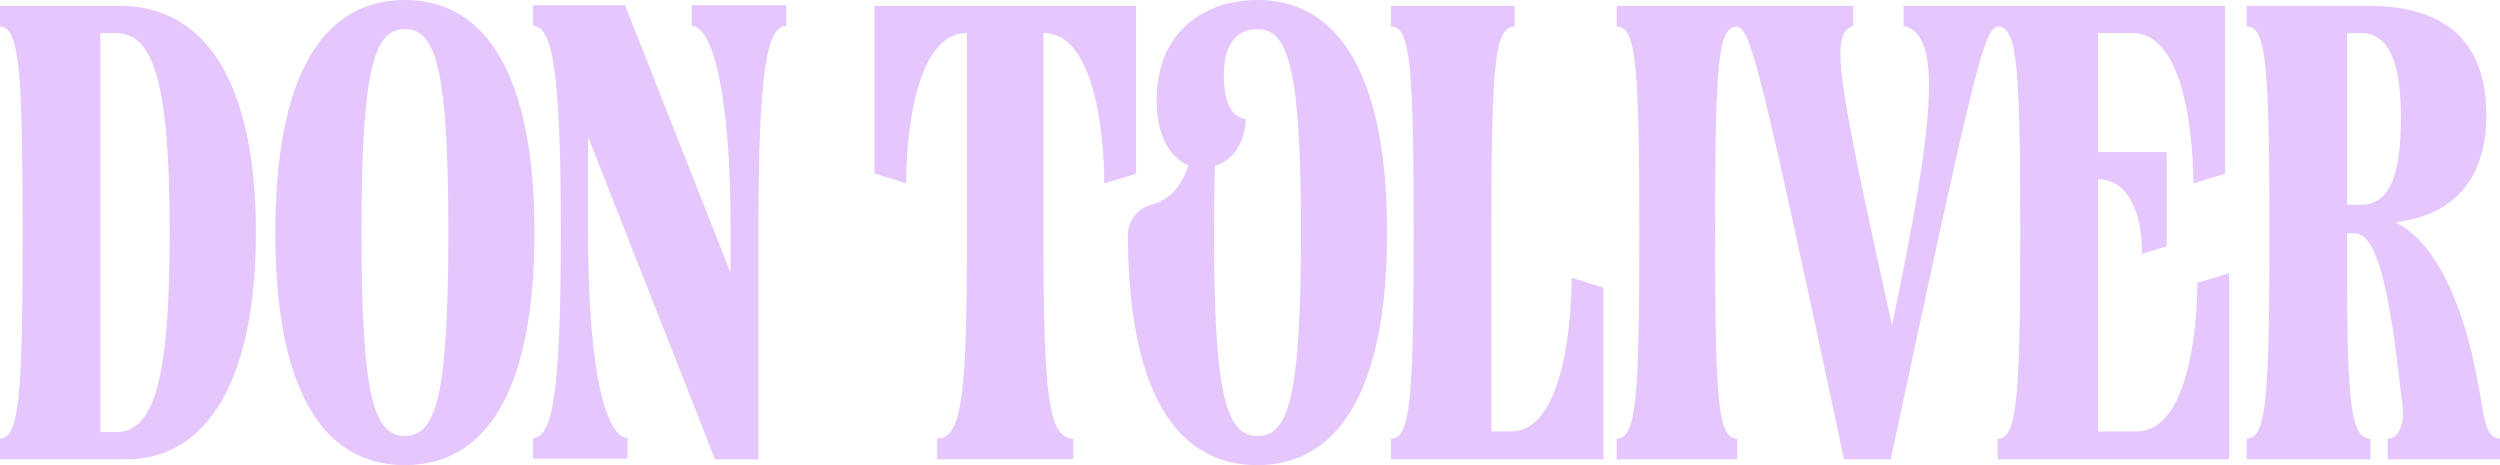
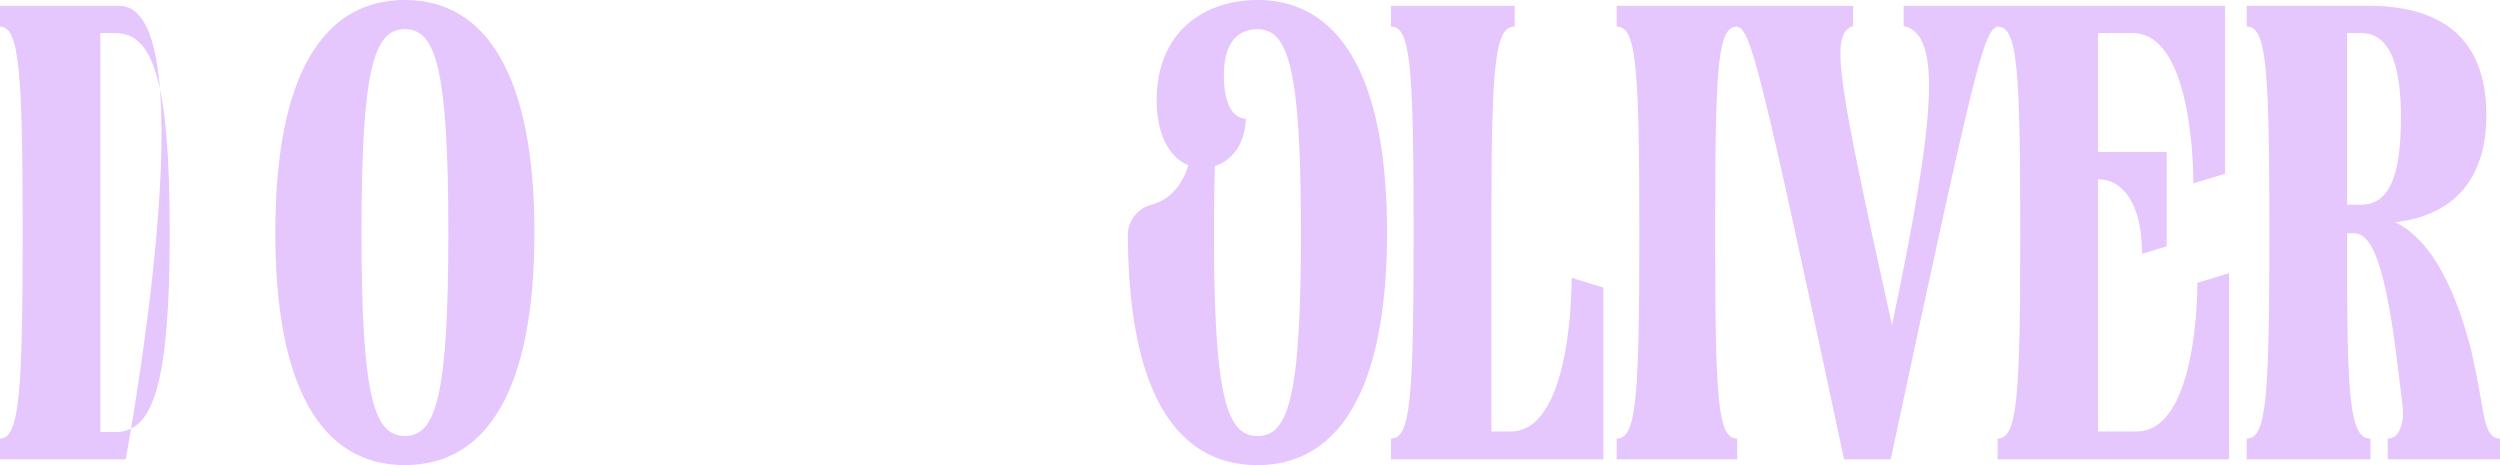
<svg xmlns="http://www.w3.org/2000/svg" id="Layer_1-2" width="230.092" height="42.809" viewBox="0 0 230.092 42.809">
  <g id="Group_2283" data-name="Group 2283">
    <path id="Path_12606" data-name="Path 12606" d="M99.045,0C91.471,0,87.12,6.977,87.12,21.406s4.351,21.4,11.925,21.4,11.925-6.974,11.925-21.4S106.557,0,99.045,0Zm0,40.125c-2.862,0-3.993-3.7-3.993-18.722S96.183,2.682,99.045,2.682s4,3.636,4,18.722S101.909,40.125,99.045,40.125Z" transform="translate(-61.782 0)" fill="#e5c6fd" />
-     <path id="Path_12607" data-name="Path 12607" d="M10.971,1.85H0V3.758c1.789,0,2.085,4.235,2.085,18.96S1.789,41.678,0,41.678v1.908H11.567c7.809,0,11.986-7.809,11.986-20.868S19.376,1.85,10.971,1.85Zm-.358,39.229H9.243V4.354h1.37c3.4,0,5.008,4.115,5.008,18.364S14.01,41.082,10.613,41.082Z" transform="translate(0 -1.312)" fill="#e5c6fd" />
-     <path id="Path_12608" data-name="Path 12608" d="M183.276,3.548c1.728,0,3.577,5.366,3.577,18.541v4.174L177.136,1.64H168.67V3.548c1.789,0,2.562,4.174,2.562,18.96s-.774,18.96-2.562,18.96v1.908h8.7V41.468c-1.728,0-3.636-4.947-3.636-18.96V13.745l11.686,29.692h3.993V22.508c0-14.845.777-18.96,2.565-18.96V1.64h-8.7V3.548Z" transform="translate(-119.613 -1.163)" fill="#e5c6fd" />
+     <path id="Path_12607" data-name="Path 12607" d="M10.971,1.85H0V3.758c1.789,0,2.085,4.235,2.085,18.96S1.789,41.678,0,41.678v1.908H11.567S19.376,1.85,10.971,1.85Zm-.358,39.229H9.243V4.354h1.37c3.4,0,5.008,4.115,5.008,18.364S14.01,41.082,10.613,41.082Z" transform="translate(0 -1.312)" fill="#e5c6fd" />
    <path id="Path_12609" data-name="Path 12609" d="M479.07,66.32h0v0Z" transform="translate(-339.736 -47.031)" fill="#e5c6fd" />
    <path id="Path_12610" data-name="Path 12610" d="M456.8,26.874s.157,14.141-5.607,14.147H449.41V21.363h0c.017-14.347.352-17.6,2.146-17.6V1.85H440.17V3.758c1.789,0,2.085,3.458,2.085,18.96s-.3,18.96-2.085,18.96v1.908h19.548v-15.8l-2.914-.91Z" transform="translate(-312.15 -1.312)" fill="#e5c6fd" />
    <path id="Path_12611" data-name="Path 12611" d="M368.847,0c-4.816,0-9.275,2.859-9.275,9.223,0,3.441,1.344,5.343,2.908,5.988a6.111,6.111,0,0,1-.733,1.617,4.438,4.438,0,0,1-2.775,2.045,2.917,2.917,0,0,0-2.053,2.533c0,14.487,4.351,21.4,11.925,21.4h0c7.512,0,11.925-6.977,11.925-21.4S376.36,0,368.847,0Zm0,40.128h0c-2.862,0-4-3.7-4-18.722,0-1.541.012-2.958.038-4.267l.032-1.847v-.017c1.55-.486,2.763-1.937,2.859-4.322-.951-.119-2.021-.893-2.021-4.043s1.422-4.22,3.089-4.22c2.862,0,4,3.636,4,18.722s-1.131,18.722-3.993,18.722Z" transform="translate(-253.112)" fill="#e5c6fd" />
-     <path id="Path_12612" data-name="Path 12612" d="M300.785,17.3V1.85H276.7V17.271l2.92.913s-.166-13.832,5.6-13.832V22.715c0,14.786-.416,18.96-2.743,18.96v1.908H295V41.675c-2.324,0-2.743-4.174-2.743-18.96V4.354c5.77,0,5.6,13.832,5.6,13.832l2.92-.884Z" transform="translate(-196.224 -1.312)" fill="#e5c6fd" />
    <path id="Path_12613" data-name="Path 12613" d="M732.742,39.322c-.012-.064-.023-.134-.032-.2-.076-.457-.154-.91-.236-1.352-.169-.928-.337-1.8-.48-2.5-.1-.46-.215-.98-.332-1.585-1.789-7.035-4.3-10.613-7.041-11.925,5.9-.657,8.405-4.531,8.405-9.839,0-6.082-3.039-10.075-10.909-10.075H710.97V3.758c1.789,0,2.085,3.458,2.085,18.96s-.3,18.96-2.085,18.96v1.908h11.386V41.678c-1.85,0-2.146-3.516-2.146-15.979v-2.92h.6c1.489,0,2.868,2.027,4.121,12.759,0,0,.2,1.556.4,3.333a3.7,3.7,0,0,1-.282,1.975,1.179,1.179,0,0,1-1.105.832v1.908h10.339V41.678c-.739,0-1.221-.582-1.536-2.356ZM721.461,20.156H720.21V4.354h1.251c2.623,0,3.7,2.743,3.7,7.812C725.157,17.532,724.084,20.156,721.461,20.156Z" transform="translate(-504.189 -1.312)" fill="#e5c6fd" />
    <path id="Path_12614" data-name="Path 12614" d="M559.444,41.021H555.9V17.811c2.266,0,4.054,2.208,4.054,6.858l2.266-.686V15.307H555.9V4.354h3.173c5.77,0,5.6,13.832,5.6,13.832l2.92-.884V1.85H538.011V3.7c3.516.774,2.981,8.286-1.073,27.546C531.811,8.051,531.214,4.473,533.361,3.7V1.85H511.6V3.758c1.789,0,2.085,3.4,2.085,18.96s-.3,18.96-2.085,18.96v1.908h11.09V41.678c-1.789,0-2.027-3.4-2.027-18.96s.238-18.96,2.027-18.96c1.251.358,2.027,3.161,9.836,39.828h4.293C544.75,6.5,545.4,4.177,546.658,3.758h0c1.789,0,2.085,3.458,2.085,18.96s-.3,18.96-2.085,18.96v1.908h21.307V26.455l-2.92.884C565.045,28.474,564.949,41.015,559.444,41.021Z" transform="translate(-362.805 -1.312)" fill="#e5c6fd" />
  </g>
</svg>